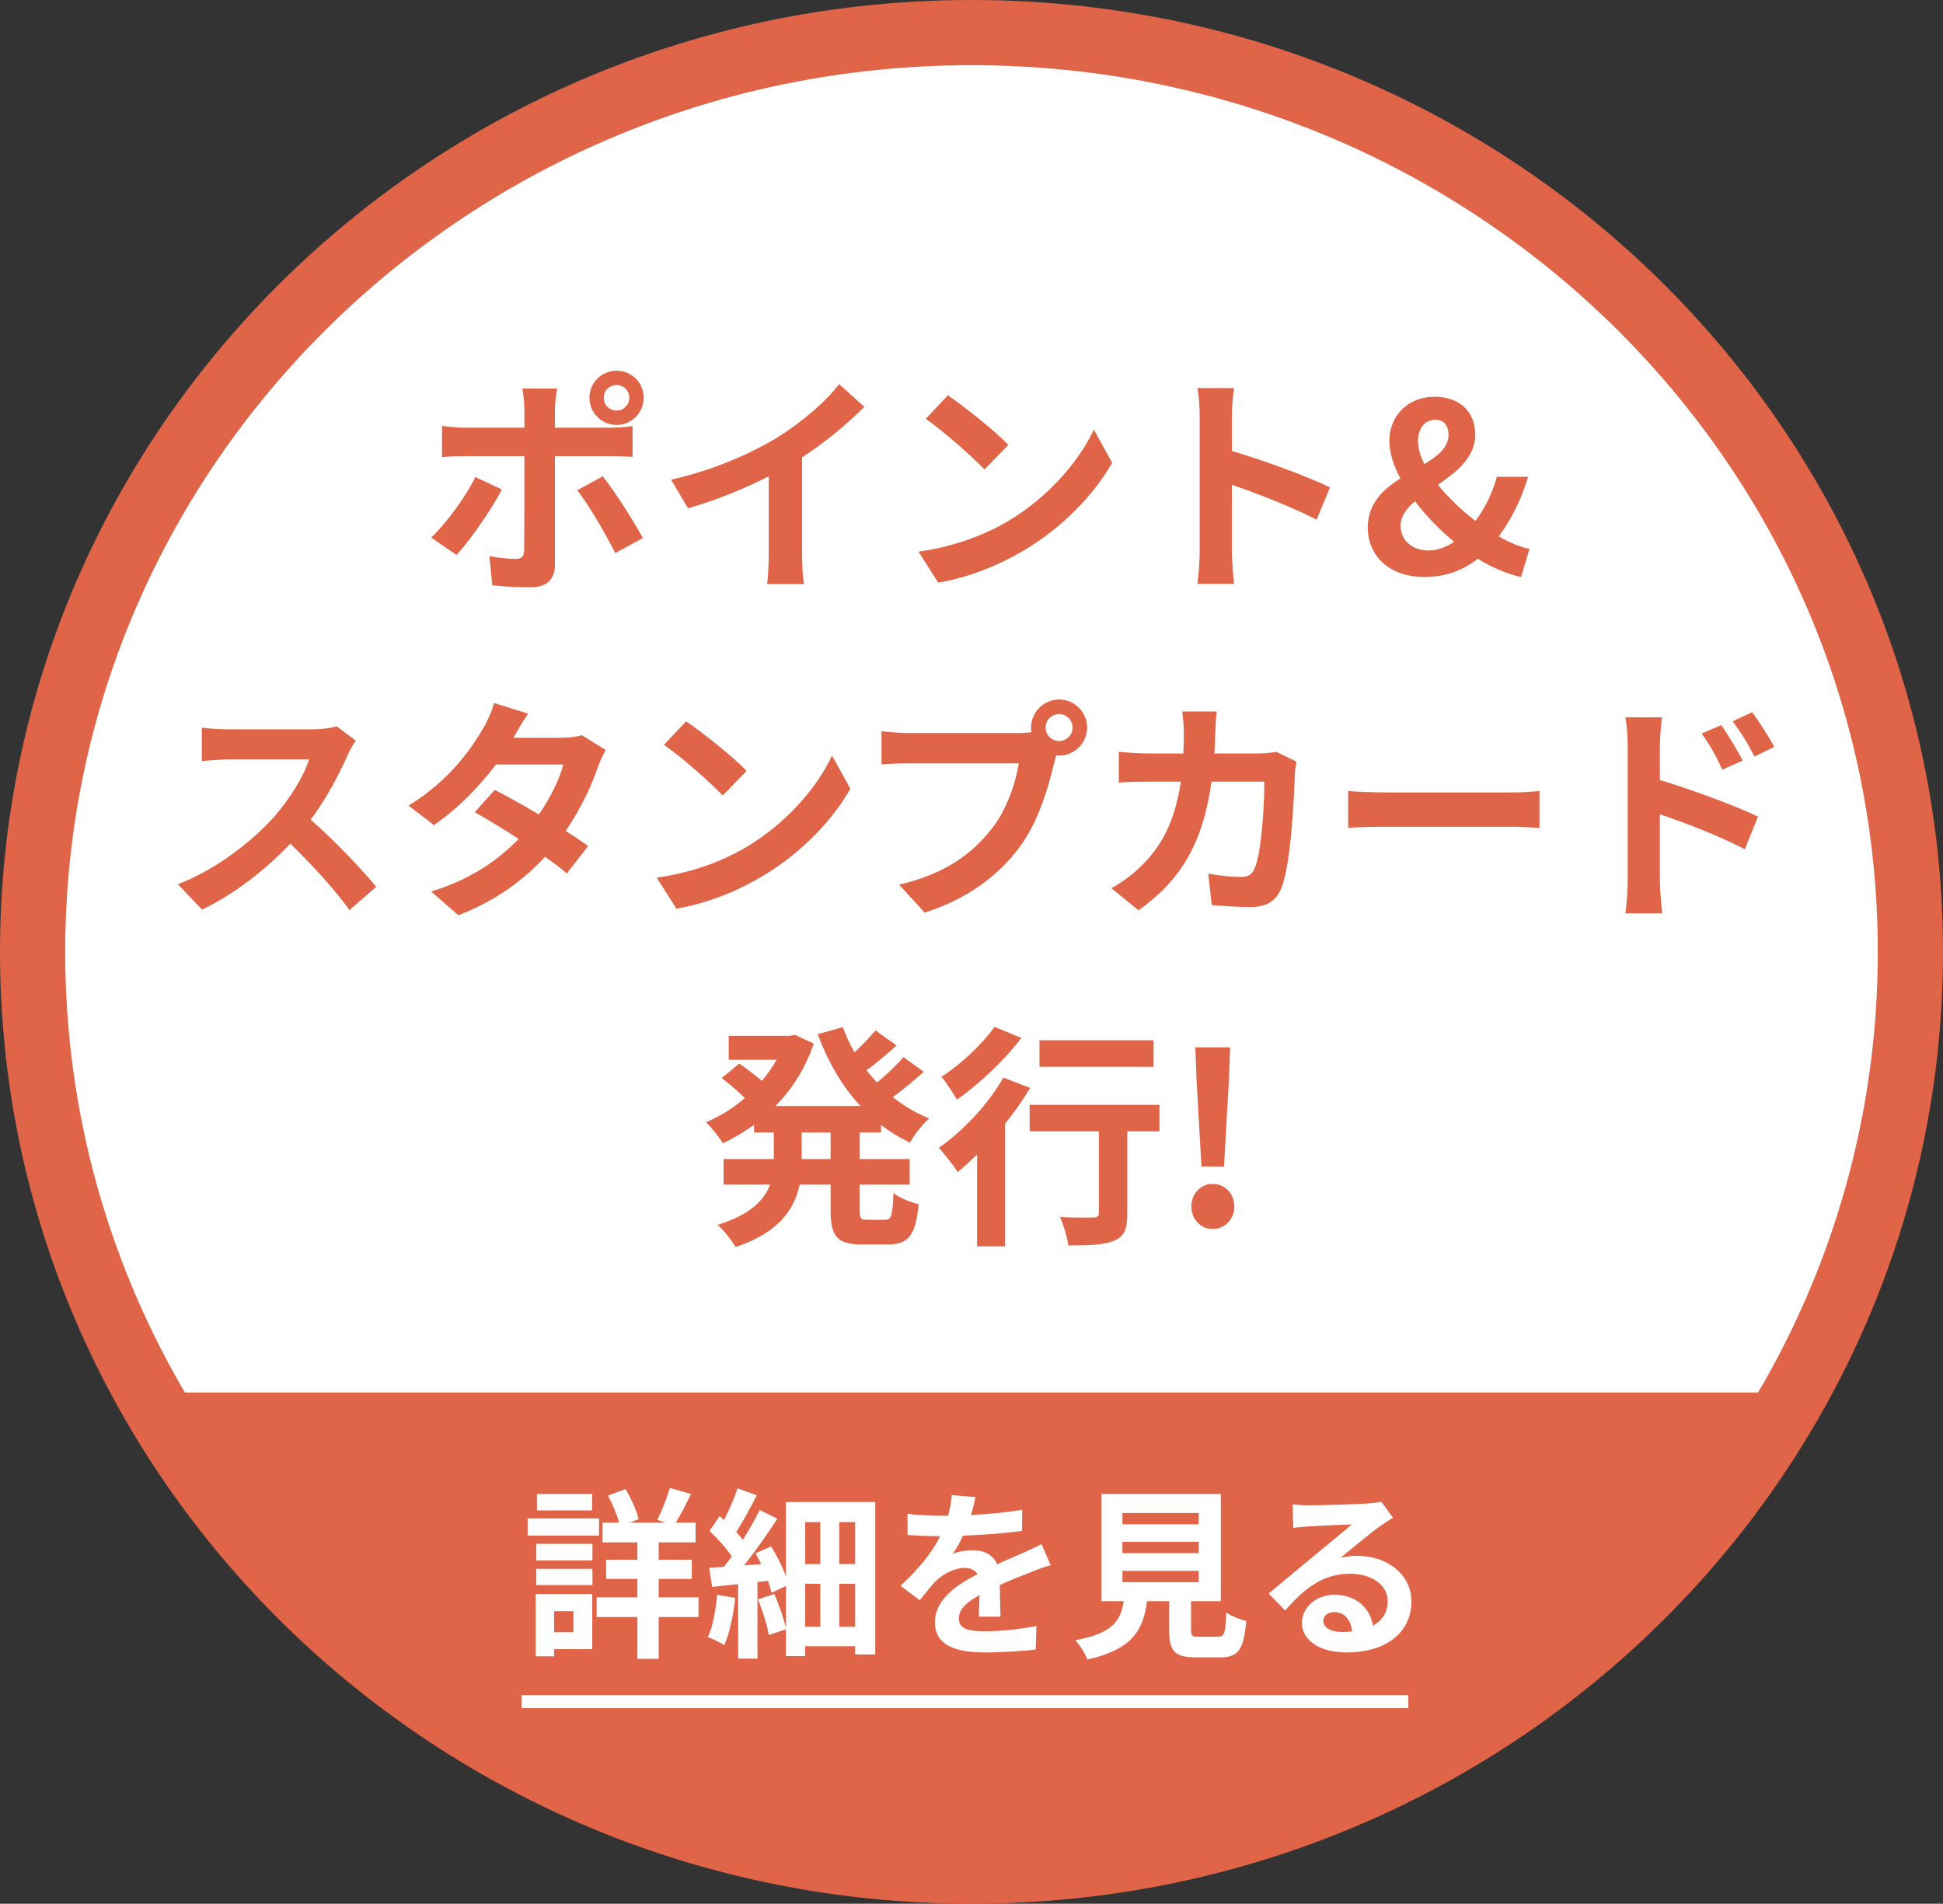
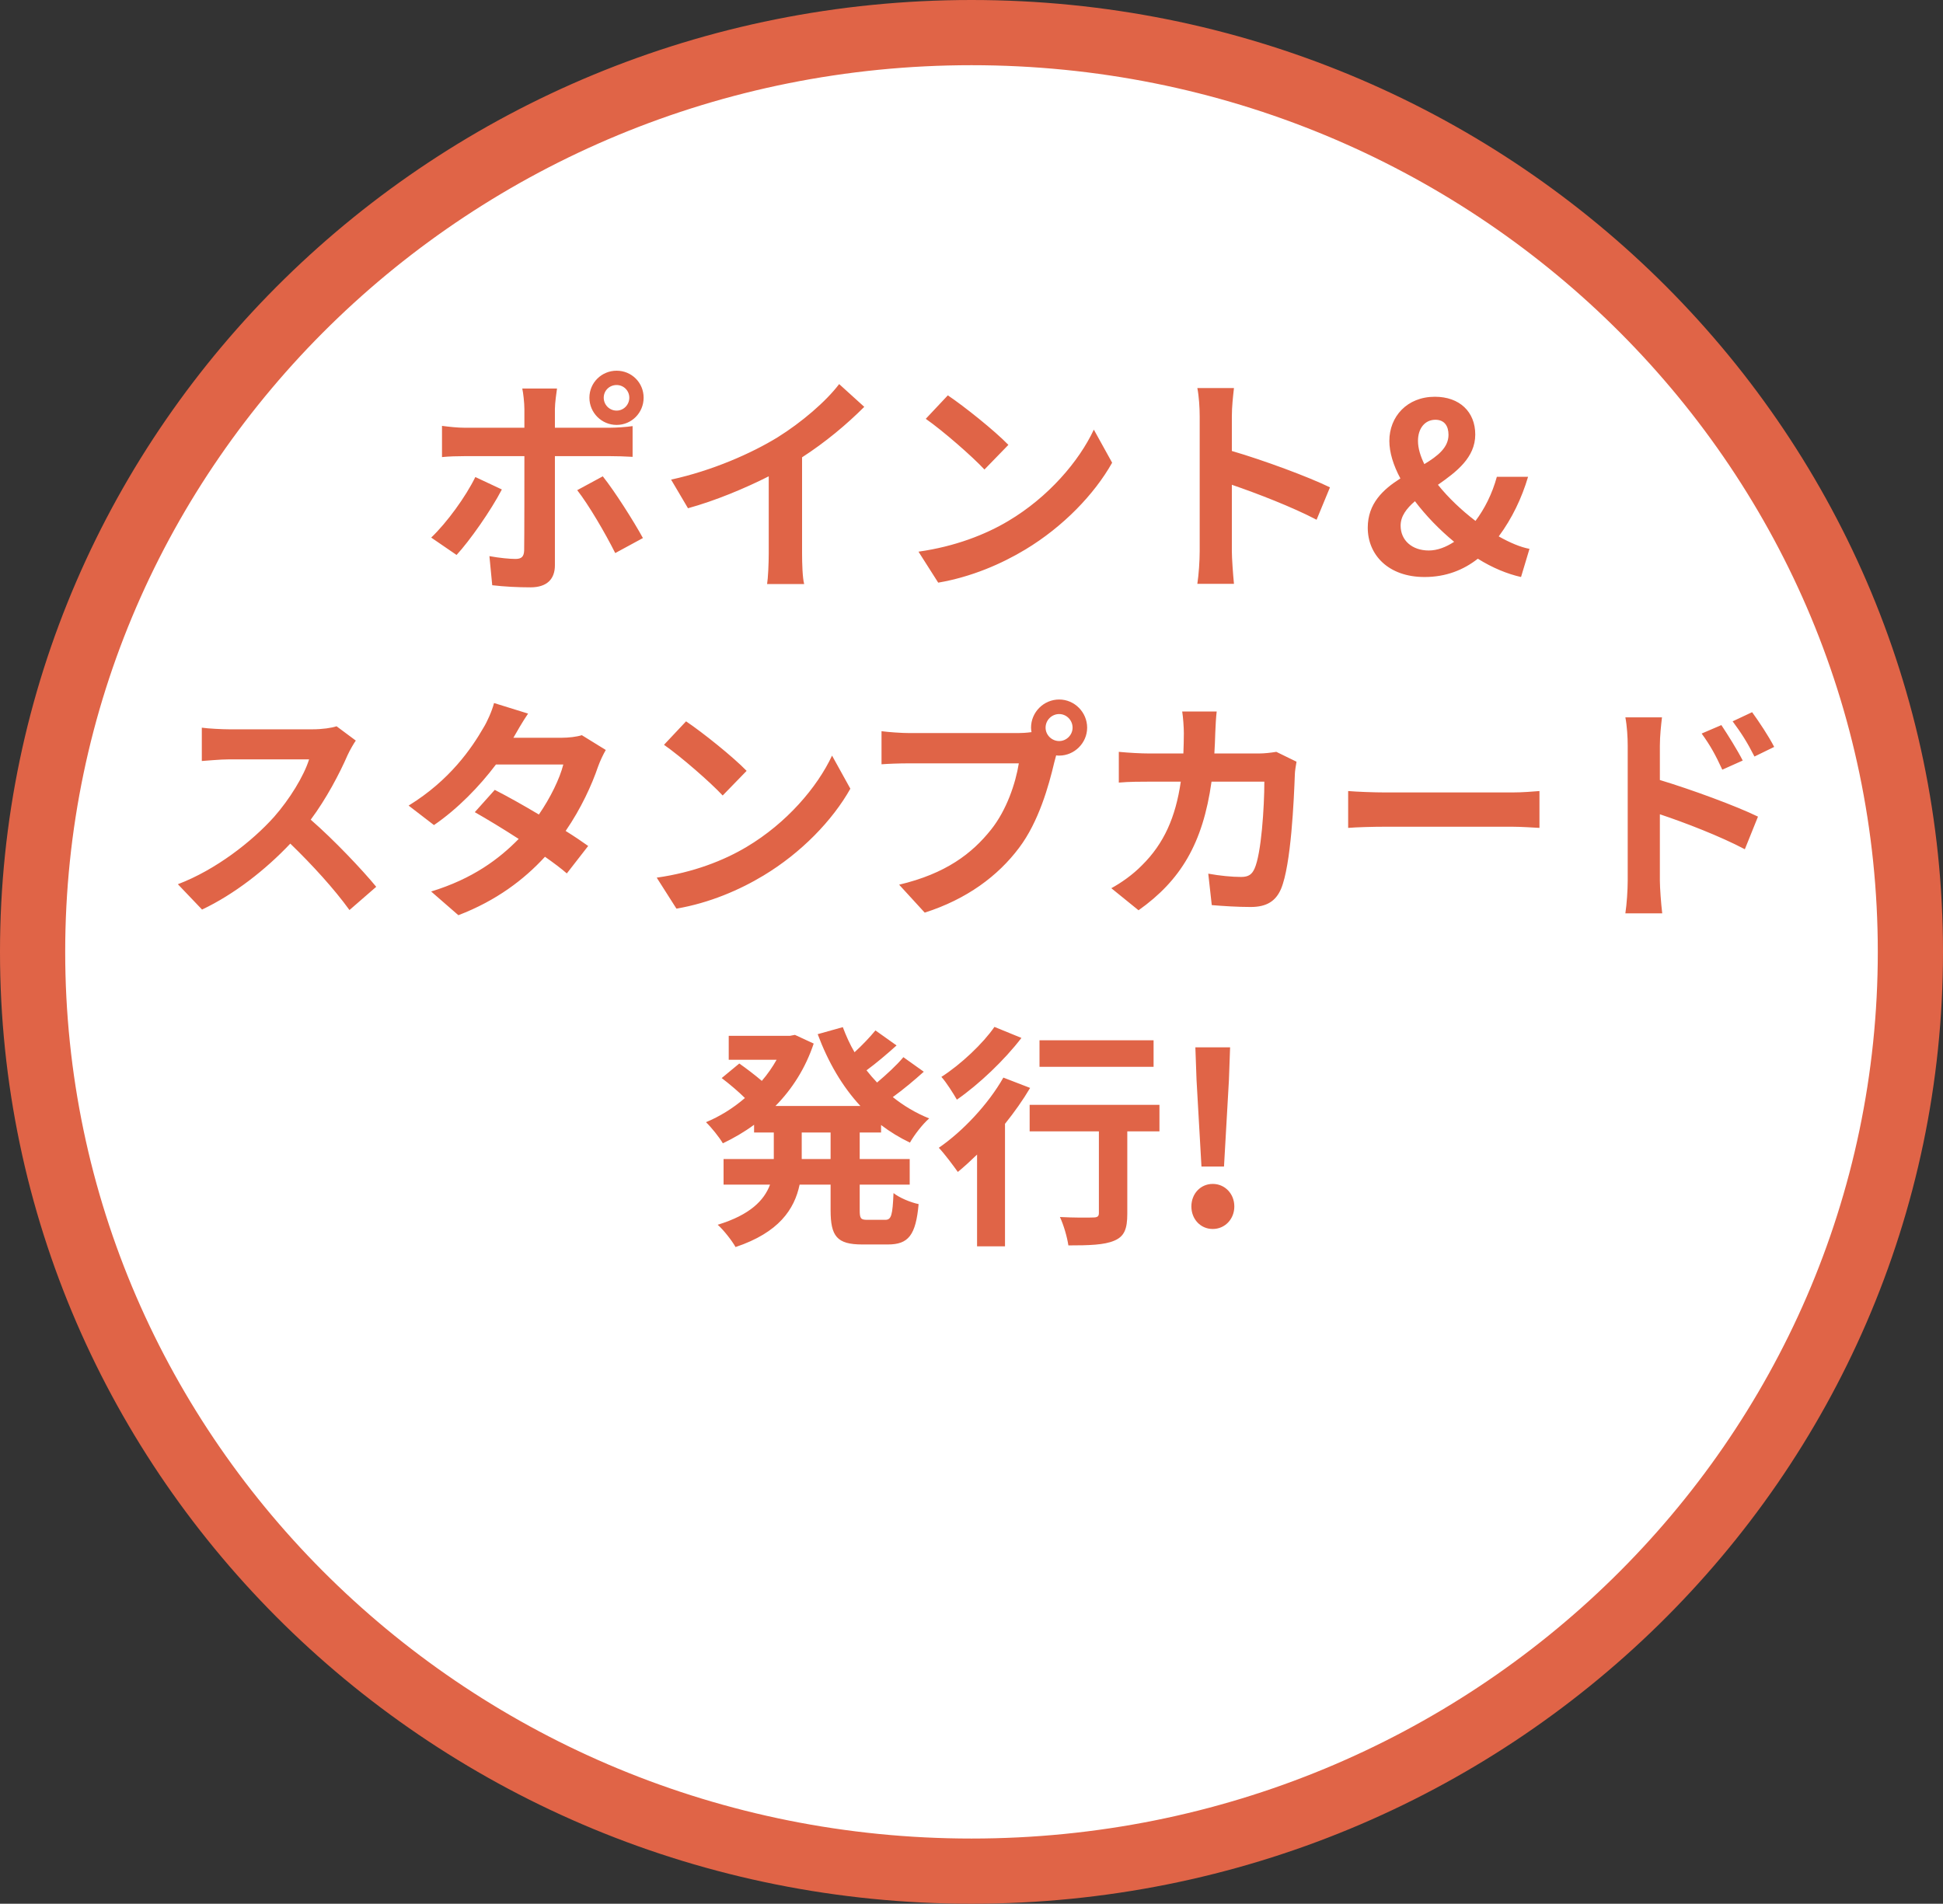
<svg xmlns="http://www.w3.org/2000/svg" width="149" height="146" viewBox="0 0 149 146" fill="none">
  <rect x="0" y="0" width="149" height="146" fill="#333333" stroke="none" />
  <path d="M146.5 73C146.5 111.888 114.313 143.5 74.5 143.5C34.687 143.5 2.5 111.888 2.5 73C2.5 34.112 34.687 2.5 74.5 2.5C114.313 2.5 146.5 34.112 146.5 73Z" fill="white" stroke="#E06447" stroke-width="5" />
-   <path fill-rule="evenodd" clip-rule="evenodd" d="M10.991 106.793C24.068 129.549 47.733 144.75 74.756 144.75C101.78 144.75 125.445 129.549 138.521 106.793H10.991Z" fill="#E06447" />
  <line x1="40" y1="130.5" x2="108" y2="130.5" stroke="white" />
-   <path d="M45.404 114.576V115.836H41.176V114.576H45.404ZM45.936 116.452V117.768H40.462V116.452H45.936ZM43.976 123.564H42.492V125.174H43.976V123.564ZM45.418 122.248V126.476H42.492V127.022H41.078V122.248H45.418ZM41.12 121.562V120.316H45.432V121.562H41.12ZM41.12 119.672V118.398H45.432V119.672H41.12ZM53.566 122.5V124.012H50.514V127.218H48.876V124.012H45.754V122.5H48.876V121.086H46.482V119.616H48.876V118.286H46.202V116.774H47.476C47.308 116.144 46.972 115.332 46.622 114.702L47.966 114.198C48.414 114.926 48.82 115.864 48.974 116.508L48.302 116.774H51.032L50.402 116.564C50.738 115.892 51.158 114.856 51.368 114.114L52.992 114.576C52.6 115.374 52.18 116.186 51.83 116.774H53.342V118.286H50.514V119.616H53.048V121.086H50.514V122.5H53.566ZM54.994 122.304L56.38 122.542C56.24 123.872 55.946 125.272 55.54 126.168C55.26 125.972 54.63 125.678 54.28 125.552C54.672 124.74 54.882 123.48 54.994 122.304ZM64.36 124.754H65.578V121.464H64.36V124.754ZM61.742 121.464V124.754H62.904V121.464H61.742ZM62.904 116.732H61.742V119.952H62.904V116.732ZM65.578 119.952V116.732H64.36V119.952H65.578ZM60.272 115.192H67.118V126.882H65.578V126.252H61.742V127.008H60.272V124.95L58.956 125.398C58.844 124.67 58.466 123.522 58.13 122.654L59.376 122.248C59.74 123.06 60.076 124.082 60.272 124.824V121.632L59.166 122.15C59.11 121.884 59.012 121.576 58.9 121.24L58.088 121.324V127.204H56.604V121.492C55.89 121.562 55.218 121.632 54.616 121.702L54.378 120.232C54.714 120.218 55.106 120.19 55.512 120.162C55.708 119.91 55.918 119.644 56.114 119.364C55.708 118.734 55.008 117.978 54.406 117.404L55.19 116.27C55.302 116.368 55.414 116.466 55.526 116.578C55.918 115.794 56.324 114.87 56.562 114.142L58.032 114.674C57.542 115.64 56.954 116.718 56.464 117.488C56.646 117.698 56.828 117.908 56.968 118.09C57.458 117.306 57.92 116.494 58.256 115.808L59.614 116.466C58.872 117.614 57.934 118.944 57.066 120.05L58.368 119.952C58.228 119.672 58.088 119.378 57.934 119.126L59.138 118.594C59.572 119.308 60.006 120.162 60.272 120.89V115.192ZM76.722 123.984H75.056C75.084 123.578 75.098 122.934 75.112 122.332C74.09 122.892 73.53 123.438 73.53 124.124C73.53 124.894 74.188 125.104 75.546 125.104C76.722 125.104 78.262 124.95 79.48 124.698L79.424 126.504C78.5 126.616 76.806 126.728 75.504 126.728C73.334 126.728 71.696 126.21 71.696 124.418C71.696 122.654 73.376 121.534 74.958 120.722C74.734 120.372 74.37 120.246 73.992 120.246C73.208 120.246 72.354 120.694 71.822 121.198C71.402 121.618 71.01 122.122 70.534 122.724L69.05 121.618C70.506 120.274 71.486 119.042 72.102 117.81H71.934C71.374 117.81 70.352 117.782 69.596 117.712V116.088C70.296 116.2 71.332 116.242 72.032 116.242H72.704C72.872 115.612 72.97 115.052 72.984 114.66L74.804 114.814C74.734 115.15 74.636 115.626 74.468 116.186C75.77 116.116 77.17 116.004 78.388 115.78L78.374 117.404C77.044 117.6 75.336 117.712 73.852 117.768C73.628 118.258 73.348 118.762 73.054 119.168C73.418 118.986 74.16 118.888 74.622 118.888C75.462 118.888 76.162 119.252 76.47 119.966C77.184 119.63 77.772 119.392 78.346 119.14C78.878 118.902 79.368 118.664 79.872 118.426L80.572 120.036C80.124 120.148 79.396 120.428 78.92 120.624C78.304 120.862 77.52 121.17 76.666 121.562C76.68 122.332 76.708 123.354 76.722 123.984ZM86.074 120.47V121.338H91.926V120.47H86.074ZM86.074 118.244V119.112H91.926V118.244H86.074ZM86.074 116.032V116.9H91.926V116.032H86.074ZM91.954 125.524H93.41C93.886 125.524 93.97 125.286 94.04 123.662C94.39 123.928 95.132 124.208 95.566 124.32C95.384 126.532 94.95 127.106 93.564 127.106H91.716C90.05 127.106 89.658 126.602 89.658 125.034V122.794H87.964C87.67 125.02 86.844 126.49 83.386 127.274C83.232 126.826 82.784 126.14 82.462 125.79C85.332 125.258 85.934 124.32 86.172 122.794H84.464V114.576H93.62V122.794H91.338V125.02C91.338 125.468 91.422 125.524 91.954 125.524ZM102.874 125.16C103.168 125.16 103.434 125.146 103.686 125.118C103.602 124.222 103.084 123.634 102.328 123.634C101.81 123.634 101.474 123.942 101.474 124.292C101.474 124.81 102.062 125.16 102.874 125.16ZM105.926 115.164L106.822 116.396C106.486 116.606 106.164 116.816 105.856 117.026C105.114 117.544 103.658 118.776 102.79 119.476C103.252 119.35 103.644 119.322 104.092 119.322C106.444 119.322 108.236 120.792 108.236 122.808C108.236 124.992 106.57 126.728 103.224 126.728C101.292 126.728 99.836 125.846 99.836 124.46C99.836 123.34 100.858 122.304 102.328 122.304C104.036 122.304 105.072 123.354 105.282 124.67C106.038 124.264 106.416 123.62 106.416 122.78C106.416 121.534 105.156 120.694 103.546 120.694C101.418 120.694 100.032 121.828 98.548 123.508L97.288 122.206C98.268 121.408 99.934 119.994 100.76 119.322C101.53 118.678 102.972 117.516 103.658 116.914C102.944 116.928 101.04 117.012 100.312 117.068C99.934 117.082 99.5 117.124 99.178 117.18L99.122 115.374C99.514 115.416 99.99 115.444 100.382 115.444C101.11 115.444 104.078 115.374 104.862 115.304C105.436 115.262 105.758 115.206 105.926 115.164Z" fill="white" />
  <path d="M47.287 29.528C46.729 29.528 46.297 29.96 46.297 30.5C46.297 31.04 46.729 31.49 47.287 31.49C47.827 31.49 48.259 31.04 48.259 30.5C48.259 29.96 47.827 29.528 47.287 29.528ZM47.287 32.588C46.135 32.588 45.199 31.652 45.199 30.5C45.199 29.348 46.135 28.43 47.287 28.43C48.439 28.43 49.357 29.348 49.357 30.5C49.357 31.652 48.439 32.588 47.287 32.588ZM36.451 36.584L38.485 37.538C37.657 39.14 36.001 41.498 35.011 42.56L33.067 41.228C34.273 40.076 35.713 38.096 36.451 36.584ZM46.765 34.982H42.553V43.352C42.553 44.396 41.959 45.044 40.681 45.044C39.709 45.044 38.665 44.99 37.747 44.882L37.531 42.65C38.305 42.794 39.097 42.866 39.529 42.866C39.997 42.866 40.177 42.686 40.195 42.218C40.213 41.552 40.213 35.846 40.213 35V34.982H35.641C35.101 34.982 34.399 35 33.895 35.054V32.66C34.435 32.732 35.083 32.804 35.641 32.804H40.213V31.364C40.213 30.896 40.123 30.104 40.051 29.798H42.715C42.679 30.05 42.553 30.914 42.553 31.364V32.804H46.747C47.251 32.804 48.043 32.75 48.511 32.678V35.036C47.953 35 47.251 34.982 46.765 34.982ZM44.263 37.592L46.225 36.53C47.143 37.682 48.583 39.95 49.303 41.264L47.179 42.416C46.405 40.868 45.127 38.69 44.263 37.592ZM61.507 35.072V42.434C61.507 43.226 61.543 44.342 61.669 44.792H58.825C58.897 44.36 58.951 43.226 58.951 42.434V36.53C57.097 37.466 54.847 38.402 52.759 38.978L51.463 36.782C54.613 36.098 57.637 34.766 59.653 33.524C61.471 32.39 63.343 30.788 64.351 29.456L66.277 31.202C64.909 32.57 63.289 33.92 61.507 35.072ZM72.685 30.32C73.945 31.166 76.285 33.038 77.329 34.118L75.493 36.008C74.557 35 72.307 33.038 70.993 32.12L72.685 30.32ZM70.435 42.308C73.243 41.912 75.583 40.994 77.329 39.95C80.389 38.132 82.747 35.378 83.881 32.948L85.285 35.486C83.917 37.916 81.523 40.4 78.625 42.146C76.807 43.244 74.485 44.252 71.947 44.684L70.435 42.308ZM101.989 37.376L100.963 39.86C99.109 38.888 96.409 37.844 94.465 37.178V42.272C94.465 42.794 94.555 44.054 94.627 44.774H91.819C91.927 44.072 91.999 42.992 91.999 42.272V31.94C91.999 31.292 91.945 30.392 91.819 29.762H94.627C94.555 30.392 94.465 31.184 94.465 31.94V34.586C96.877 35.288 100.333 36.566 101.989 37.376ZM107.407 40.31C107.407 41.444 108.289 42.218 109.567 42.218C110.215 42.218 110.881 41.966 111.511 41.552C110.377 40.616 109.351 39.554 108.505 38.438C107.857 38.996 107.407 39.59 107.407 40.31ZM108.739 33.812C108.739 34.37 108.919 34.964 109.225 35.594C110.269 34.964 111.079 34.316 111.079 33.344C111.079 32.678 110.773 32.192 110.071 32.192C109.297 32.192 108.739 32.822 108.739 33.812ZM117.289 42.092L116.641 44.252C115.597 44.018 114.445 43.55 113.329 42.848C112.231 43.712 110.881 44.252 109.243 44.252C106.453 44.252 104.887 42.542 104.887 40.472C104.887 38.618 106.057 37.538 107.389 36.692C106.849 35.684 106.543 34.694 106.543 33.812C106.543 31.958 107.893 30.428 110.035 30.428C111.925 30.428 113.131 31.58 113.131 33.326C113.131 35.09 111.691 36.188 110.269 37.178C111.061 38.168 112.087 39.14 113.149 39.95C113.851 39.014 114.427 37.88 114.787 36.566H117.181C116.695 38.204 115.957 39.752 114.931 41.138C115.795 41.624 116.605 41.966 117.289 42.092ZM25.808 55.698L27.285 56.796C27.14 56.994 26.817 57.552 26.654 57.912C26.043 59.316 25.035 61.242 23.828 62.862C25.61 64.41 27.788 66.714 28.851 68.01L26.799 69.792C25.628 68.172 23.954 66.336 22.262 64.698C20.355 66.714 17.96 68.586 15.495 69.756L13.64 67.812C16.538 66.714 19.328 64.536 21.02 62.646C22.209 61.296 23.306 59.514 23.703 58.236H17.601C16.845 58.236 15.854 58.344 15.476 58.362V55.806C15.963 55.878 17.061 55.932 17.601 55.932H23.936C24.729 55.932 25.448 55.824 25.808 55.698ZM44.618 56.382L46.455 57.516C46.257 57.858 46.023 58.344 45.861 58.794C45.392 60.18 44.565 61.998 43.377 63.726C44.042 64.14 44.654 64.554 45.105 64.878L43.467 66.984C43.035 66.606 42.459 66.174 41.792 65.706C40.191 67.452 38.066 69.072 35.151 70.188L33.062 68.37C36.248 67.398 38.282 65.868 39.776 64.338C38.553 63.546 37.328 62.808 36.41 62.286L37.941 60.576C38.895 61.062 40.118 61.746 41.325 62.466C42.206 61.188 42.926 59.712 43.197 58.632H38.031C36.77 60.306 35.096 62.034 33.279 63.276L31.334 61.782C34.502 59.838 36.176 57.372 37.077 55.806C37.346 55.374 37.724 54.546 37.886 53.916L40.496 54.726C40.065 55.356 39.596 56.184 39.38 56.562L39.362 56.58H43.053C43.611 56.58 44.222 56.508 44.618 56.382ZM52.611 55.32C53.87 56.166 56.211 58.038 57.255 59.118L55.419 61.008C54.483 60 52.233 58.038 50.919 57.12L52.611 55.32ZM50.361 67.308C53.169 66.912 55.508 65.994 57.255 64.95C60.315 63.132 62.672 60.378 63.806 57.948L65.21 60.486C63.843 62.916 61.449 65.4 58.55 67.146C56.733 68.244 54.41 69.252 51.873 69.684L50.361 67.308ZM81.225 56.832C81.784 56.832 82.251 56.364 82.251 55.806C82.251 55.23 81.784 54.762 81.225 54.762C80.65 54.762 80.181 55.23 80.181 55.806C80.181 56.364 80.65 56.832 81.225 56.832ZM69.742 56.22H78.076C78.328 56.22 78.706 56.202 79.102 56.148C79.084 56.04 79.066 55.932 79.066 55.806C79.066 54.618 80.037 53.646 81.225 53.646C82.395 53.646 83.368 54.618 83.368 55.806C83.368 56.976 82.395 57.948 81.225 57.948C81.153 57.948 81.064 57.948 80.992 57.93L80.847 58.47C80.433 60.234 79.659 63.024 78.147 65.022C76.528 67.182 74.133 68.964 70.912 69.99L68.95 67.848C72.531 67.002 74.547 65.454 76.005 63.618C77.194 62.124 77.877 60.09 78.129 58.542H69.742C68.913 58.542 68.067 58.578 67.6 58.614V56.076C68.121 56.148 69.147 56.22 69.742 56.22ZM97.876 57.66L99.424 58.416C99.37 58.722 99.297 59.172 99.297 59.37C99.225 61.314 99.01 66.336 98.236 68.172C97.84 69.09 97.156 69.558 95.913 69.558C94.888 69.558 93.808 69.486 92.925 69.414L92.656 67.002C93.537 67.164 94.474 67.254 95.175 67.254C95.751 67.254 96.004 67.056 96.201 66.624C96.724 65.49 96.957 61.89 96.957 59.946H92.907C92.242 64.698 90.531 67.524 87.309 69.81L85.222 68.118C85.978 67.704 86.859 67.092 87.579 66.354C89.254 64.698 90.153 62.682 90.549 59.946H88.174C87.561 59.946 86.572 59.946 85.797 60.018V57.66C86.553 57.732 87.49 57.786 88.174 57.786H90.748C90.766 57.282 90.784 56.76 90.784 56.22C90.784 55.824 90.73 54.996 90.657 54.564H93.303C93.249 54.978 93.213 55.734 93.195 56.166C93.177 56.724 93.159 57.264 93.124 57.786H96.507C96.957 57.786 97.425 57.732 97.876 57.66ZM103.384 63.492V60.666C104.032 60.72 105.346 60.774 106.282 60.774H115.948C116.776 60.774 117.586 60.702 118.054 60.666V63.492C117.622 63.474 116.704 63.402 115.948 63.402H106.282C105.256 63.402 104.05 63.438 103.384 63.492ZM136.054 57.282L134.542 58.02C133.966 56.886 133.534 56.22 132.868 55.32L134.362 54.618C134.884 55.338 135.64 56.472 136.054 57.282ZM133.642 58.326L132.076 59.028C131.554 57.894 131.158 57.174 130.492 56.256L132.004 55.608C132.508 56.364 133.228 57.516 133.642 58.326ZM127.288 57.192V59.82C129.682 60.54 133.156 61.818 134.812 62.628L133.804 65.13C131.932 64.14 129.232 63.096 127.288 62.448V67.542C127.288 68.046 127.378 69.306 127.468 70.044H124.642C124.75 69.342 124.822 68.244 124.822 67.542V57.192C124.822 56.544 124.768 55.662 124.642 55.014H127.45C127.378 55.644 127.288 56.436 127.288 57.192ZM63.695 88.888V86.854H61.481V88.888H63.695ZM67.565 86.854H65.927V88.888H69.761V90.85H65.927V92.794C65.927 93.442 65.999 93.55 66.503 93.55H67.889C68.357 93.55 68.447 93.19 68.519 91.498C68.969 91.858 69.833 92.218 70.445 92.344C70.229 94.72 69.671 95.44 68.087 95.44H66.125C64.181 95.44 63.695 94.81 63.695 92.812V90.85H61.319C60.923 92.74 59.735 94.522 56.405 95.638C56.135 95.152 55.487 94.324 55.037 93.928C57.521 93.172 58.601 92.056 59.051 90.85H55.487V88.888H59.339V86.854H57.827V86.26C57.071 86.818 56.261 87.286 55.433 87.682C55.145 87.196 54.551 86.458 54.137 86.062C55.181 85.63 56.207 85 57.125 84.208C56.657 83.74 55.937 83.128 55.343 82.678L56.693 81.562C57.233 81.94 57.917 82.462 58.421 82.894C58.853 82.39 59.231 81.85 59.555 81.274H55.883V79.438H60.581L60.959 79.366L62.399 80.032C61.769 81.922 60.743 83.524 59.465 84.82H65.981C64.577 83.308 63.497 81.436 62.705 79.312L64.631 78.772C64.883 79.438 65.171 80.086 65.531 80.698C66.125 80.158 66.719 79.528 67.133 79.024L68.753 80.176C68.015 80.842 67.187 81.544 66.449 82.084C66.701 82.408 66.971 82.714 67.259 83.02C67.979 82.408 68.771 81.688 69.275 81.076L70.841 82.192C70.103 82.858 69.239 83.578 68.465 84.136C69.293 84.802 70.229 85.36 71.255 85.774C70.751 86.206 70.103 87.052 69.779 87.628C68.987 87.25 68.249 86.8 67.565 86.278V86.854ZM88.463 79.78V81.814H79.715V79.78H88.463ZM76.259 78.754L78.329 79.6C77.033 81.292 75.089 83.146 73.379 84.334C73.109 83.866 72.569 83.002 72.191 82.588C73.685 81.634 75.395 80.014 76.259 78.754ZM76.943 82.642L78.995 83.434C78.455 84.352 77.789 85.288 77.069 86.188V95.584H74.927V88.546C74.423 89.032 73.937 89.482 73.451 89.878C73.145 89.446 72.425 88.474 71.993 88.024C73.829 86.764 75.791 84.676 76.943 82.642ZM88.913 84.73V86.764H86.447V93.082C86.447 94.234 86.231 94.828 85.439 95.152C84.683 95.476 83.531 95.512 81.929 95.512C81.839 94.882 81.569 93.946 81.281 93.334C82.307 93.388 83.495 93.388 83.819 93.37C84.143 93.37 84.269 93.298 84.269 93.028V86.764H78.959V84.73H88.913ZM92.135 89.464L91.757 82.822L91.667 80.32H94.331L94.241 82.822L93.863 89.464H92.135ZM92.999 94.252C92.063 94.252 91.361 93.496 91.361 92.524C91.361 91.552 92.063 90.796 92.999 90.796C93.935 90.796 94.655 91.552 94.655 92.524C94.655 93.496 93.935 94.252 92.999 94.252Z" fill="#E06447" />
</svg>